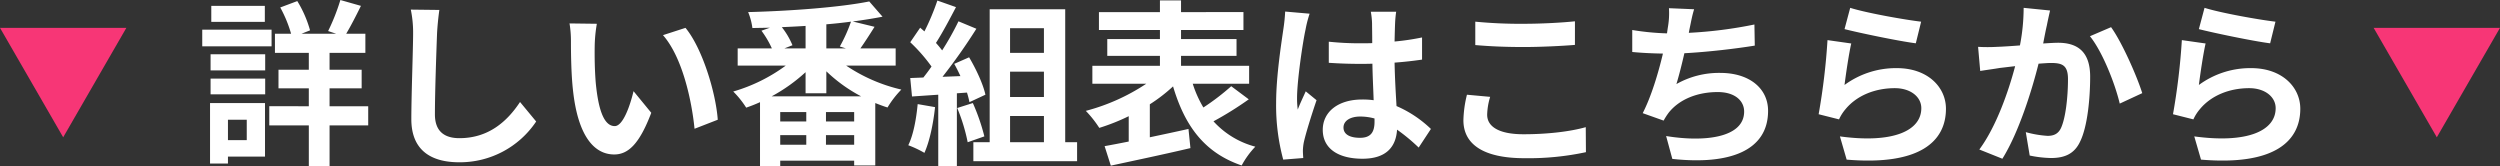
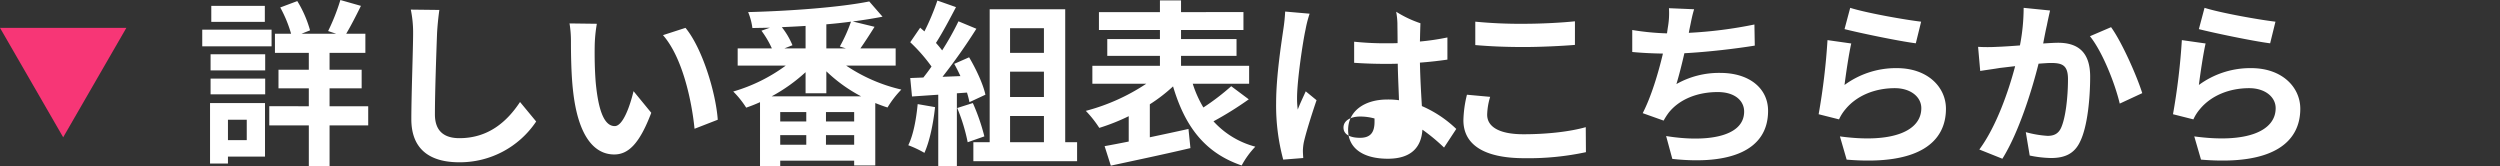
<svg xmlns="http://www.w3.org/2000/svg" id="main_text_sub_02.svg" width="959.5" height="63.782" viewBox="0 0 959.5 63.782">
  <rect x="0" y="0" width="959.5" height="63.782" fill="#333333" stroke="none" />
  <defs>
    <style>
      .cls-1 {
        fill: #fff;
      }

      .cls-1, .cls-2 {
        fill-rule: evenodd;
      }

      .cls-2 {
        fill: #f73676;
      }
    </style>
  </defs>
-   <path id="詳しい番組表はこちらから_のコピー" data-name="詳しい番組表はこちらから のコピー" class="cls-1" d="M219.394,194.569H198.842v6.125h20.552v-6.125Zm2.586,9.119H195.371v6.4H221.98v-6.4Zm-9.528,34.572v7.826h-7.213V238.26h7.213Zm7.01-6.4h-21.1v23.206h6.874v-2.654h14.223V231.863Zm-20.893-3.335H219.53v-6.057H198.569v6.057Zm0-9.187H219.53v-6.193H198.569v6.193Zm60.5,13.747H244.234v-6.874h12.318v-7.145H244.234V212.6h13.747v-7.35h-7.35c1.7-2.859,3.743-6.806,5.648-10.685l-7.894-2.246a78.739,78.739,0,0,1-4.7,11.91l3.063,1.021H233.481l3.267-1.293a43.708,43.708,0,0,0-4.9-11.229l-6.533,2.45a48.506,48.506,0,0,1,4.151,10.072h-6.193v7.35h13v6.465H224.634v7.145h11.637v6.874H221.1v7.35h15.176v15.584h7.963V240.438H259.07v-7.35Zm27.3-36.954L275.416,196a43.374,43.374,0,0,1,.885,9.188c0,5.852-.68,23.751-0.68,32.87,0,11.637,7.213,16.537,18.374,16.537a35.229,35.229,0,0,0,29.536-15.652l-6.193-7.486c-4.9,7.417-12.046,13.883-23.275,13.883-5.308,0-9.391-2.246-9.391-9.12,0-8.438.544-23.683,0.816-31.032C285.625,202.463,285.965,198.993,286.373,196.134Zm60.446,5.309-10.48-.136a41.391,41.391,0,0,1,.544,6.941c0,4.151.068,12.114,0.749,18.375,1.9,18.238,8.37,24.976,15.856,24.976,5.445,0,9.732-4.152,14.224-15.993l-6.806-8.3c-1.293,5.445-4.015,13.407-7.213,13.407-4.288,0-6.329-6.737-7.282-16.537-0.409-4.9-.477-10-0.409-14.428A55.111,55.111,0,0,1,346.819,201.443Zm34.027,1.565L372.2,205.8c7.418,8.439,11.025,24.976,12.114,35.933l8.915-3.471C392.483,227.848,387.311,210.834,380.846,203.008Zm33.088,26.269a64.873,64.873,0,0,0,13-9.256v8.1H434.9v-8.439a58.556,58.556,0,0,0,13.339,9.6h-34.3Zm20.825,18.579v-3.675H445.58v3.675H434.759ZM417.2,244.181h10v3.675h-10v-3.675Zm10-5.24h-10v-3.607h10v3.607Zm18.375,0H434.759v-3.607H445.58v3.607ZM426.933,210.9h-8.167l3.131-1.225a29.132,29.132,0,0,0-4.084-6.941c3.063-.136,6.057-0.273,9.12-0.477V210.9Zm15.516,0H434.9v-9.255c3.267-.272,6.4-0.613,9.46-1.021a57.406,57.406,0,0,1-4.288,9.528Zm19.055,6.6v-6.6H447.961c1.634-2.314,3.607-5.376,5.445-8.3l-8.371-2.042c4.083-.545,7.962-1.157,11.433-1.838l-5.1-5.852c-11.161,2.246-30.216,3.675-46.481,4.083a23.953,23.953,0,0,1,1.633,6.125c2.178-.068,4.424-0.068,6.738-0.136l-3.267,1.157A36.385,36.385,0,0,1,414,210.9H400.868v6.6h18.443a64.037,64.037,0,0,1-20.144,9.936,35.484,35.484,0,0,1,4.968,6.193c1.769-.612,3.538-1.293,5.308-2.109V256.09H417.2v-2.11H445.58v1.838h8.1V231.863c1.565,0.612,3.131,1.225,4.7,1.7a37.1,37.1,0,0,1,5.308-6.873,63.27,63.27,0,0,1-21.165-9.188H461.5Zm8.453,14.768c-0.545,5.717-1.633,11.774-3.607,15.789a39.941,39.941,0,0,1,6.193,2.926c1.973-4.355,3.4-11.161,4.083-17.558Zm18.919-4.423a37.071,37.071,0,0,1,.953,3.675l6.125-2.859c-0.817-3.879-3.539-9.8-6.261-14.359l-5.717,2.518c0.817,1.429,1.633,3.062,2.382,4.7l-6.874.272a219.042,219.042,0,0,0,13-18.443l-6.874-2.858a106.315,106.315,0,0,1-6.261,11.161c-0.68-.885-1.5-1.906-2.382-2.859,2.45-3.811,5.241-9.051,7.691-13.746l-7.146-2.518a90.083,90.083,0,0,1-4.968,11.841l-1.633-1.429-3.811,5.58a64.05,64.05,0,0,1,8.166,9.324c-1.021,1.5-2.11,2.926-3.13,4.219l-5.036.2,0.68,7.078,10.072-.681V256.09H485V228.12Zm-3.743,5.92a69.269,69.269,0,0,1,4.015,13.135l6.4-2.246a77.571,77.571,0,0,0-4.423-12.794Zm20.28,3.063h13V246.9h-13V236.831Zm13-33.687v9.46h-13v-9.46h13Zm0,26.405h-13v-9.732h13v9.732Zm8.167,17.354V195.862H497.587V246.9h-6.261v7.282h39.812V246.9h-4.56Zm63.713-21.5a89.485,89.485,0,0,1-10.685,8.166,42.723,42.723,0,0,1-4.083-9.119h21.641v-6.874H571.031V213.76h21.3V207.3h-21.3v-3.47h23.955v-6.874H571.031v-4.492h-8.1v4.492H539.522v6.874h23.411v3.47H542.721v6.465h20.212v3.811H537v6.874h20.689a77.316,77.316,0,0,1-23.207,10.412,41.979,41.979,0,0,1,5.172,6.533,77.947,77.947,0,0,0,11.3-4.491v9.732c-3.4.68-6.6,1.293-9.255,1.769l2.382,7.486c8.438-1.837,19.872-4.219,30.556-6.737l-0.749-7.35c-4.9,1.089-10,2.178-14.835,3.2V232.339a61.739,61.739,0,0,0,8.915-6.873c4.491,15.108,11.977,25.452,26.337,30.352a32.64,32.64,0,0,1,5.24-7.214,33.077,33.077,0,0,1-16.061-9.732,129.247,129.247,0,0,0,13.543-8.438Zm43.092,15.856c0-2.586,2.586-4.219,6.465-4.219a20.982,20.982,0,0,1,5.444.749v1.225c0,4.015-1.429,6.192-5.58,6.192C636.105,245.2,633.383,244.045,633.383,241.254ZM653.6,196.815h-9.732a28.922,28.922,0,0,1,.476,4.492c0,1.429.068,4.219,0.068,7.554-1.565.068-3.2,0.068-4.763,0.068a113.48,113.48,0,0,1-11.91-.613v8.1c4.015,0.272,7.894.408,11.91,0.408,1.565,0,3.2,0,4.832-.068,0.068,4.832.34,9.8,0.476,14.019a30.3,30.3,0,0,0-4.424-.272c-9.255,0-15.108,4.764-15.108,11.637,0,7.146,5.853,11.093,15.244,11.093,9.188,0,12.863-4.628,13.271-11.161a71.417,71.417,0,0,1,8.3,6.873l4.695-7.145a44.526,44.526,0,0,0-13.2-8.779c-0.272-4.628-.613-10.072-0.749-16.673,3.743-.273,7.282-0.681,10.549-1.157v-8.507a93.33,93.33,0,0,1-10.549,1.565c0.068-2.994.136-5.512,0.2-7.01A42.91,42.91,0,0,1,653.6,196.815Zm-33.211.749-9.391-.817a64.652,64.652,0,0,1-.681,6.669c-0.748,5.24-2.79,18.1-2.79,28.379a79.939,79.939,0,0,0,2.722,21.777l7.69-.612c-0.068-.953-0.136-2.11-0.136-2.791a18.915,18.915,0,0,1,.341-3.2c0.816-3.675,2.994-10.617,4.9-16.2l-4.151-3.4c-1.021,2.314-2.178,4.628-3.062,7.01a32.2,32.2,0,0,1-.273-4.424c0-6.805,2.246-21.777,3.267-26.337A44.21,44.21,0,0,1,620.384,197.564Zm63.577,3.062v8.983c5.512,0.477,11.433.749,18.579,0.749,6.465,0,14.9-.409,19.667-0.817V200.49c-5.24.544-13,.953-19.735,0.953A178.638,178.638,0,0,1,683.961,200.626Zm5.716,28.855-8.915-.817a44.054,44.054,0,0,0-1.361,9.8c0,9.324,7.826,14.564,23.411,14.564a104.883,104.883,0,0,0,23.615-2.314l-0.068-9.6c-5.989,1.7-14.7,2.722-23.887,2.722-9.8,0-13.952-3.13-13.952-7.486A25.1,25.1,0,0,1,689.677,229.481Zm78.277-33.619-9.664-.408a30.879,30.879,0,0,1-.34,6.873c-0.137.817-.273,1.77-0.409,2.791a97.334,97.334,0,0,1-13.338-1.293v8.438c3.47,0.341,7.486.545,11.773,0.613-1.769,7.486-4.492,16.537-7.758,22.866l8.03,2.858a25.167,25.167,0,0,1,1.906-2.994c4.083-5.172,11.025-7.962,18.851-7.962,6.669,0,10.14,3.4,10.14,7.485,0,10-15.04,11.842-29.944,9.392l2.382,8.779c21.981,2.382,36.749-3.131,36.749-18.443,0-8.711-7.282-14.563-18.306-14.563a33.168,33.168,0,0,0-16.878,4.287c1.021-3.335,2.11-7.69,3.063-11.841,9.119-.477,19.939-1.77,27.017-2.927l-0.136-8.1a166.65,166.65,0,0,1-25.18,3.2c0.136-.748.272-1.5,0.408-2.109C766.8,200.558,767.205,198.244,767.954,195.862Zm59.9-.544-2.178,8.166c5.309,1.361,20.485,4.56,27.358,5.445l2.042-8.3C849.156,199.945,834.32,197.359,827.855,195.318ZM828.263,209l-9.119-1.293a250.765,250.765,0,0,1-3.4,28.446l7.827,1.974a16.469,16.469,0,0,1,2.518-3.947c4.287-5.172,11.229-8.031,18.919-8.031,5.92,0,10.14,3.267,10.14,7.69,0,8.643-10.821,13.611-31.237,10.821l2.586,8.915c28.311,2.382,38.11-7.146,38.11-19.531,0-8.235-6.941-15.585-18.851-15.585a33.318,33.318,0,0,0-20.076,6.465C826.154,221.042,827.379,212.74,828.263,209Zm76.3-12.658-10.14-1.021A75.412,75.412,0,0,1,893,209.745c-3.471.272-6.669,0.477-8.779,0.545a65.033,65.033,0,0,1-7.282,0l0.817,9.255c2.041-.34,5.648-0.817,7.554-1.157,1.293-.136,3.4-0.408,5.852-0.68-2.45,9.323-7.145,23.07-13.747,31.985l8.847,3.539c6.261-10,11.3-26.133,13.884-36.477,1.9-.136,3.606-0.272,4.695-0.272,4.288,0,6.6.748,6.6,6.193,0,6.737-.885,14.971-2.723,18.851-1.089,2.245-2.858,2.926-5.1,2.926a39.909,39.909,0,0,1-8.37-1.429l1.5,8.983a44.055,44.055,0,0,0,8.166.953c5.1,0,8.915-1.5,11.161-6.261,2.927-5.921,3.879-16.946,3.879-24.976,0-9.8-5.1-13-12.318-13-1.429,0-3.47.137-5.716,0.273,0.476-2.45.953-4.968,1.429-7.01C903.681,200.286,904.158,198.108,904.566,196.339Zm23.411,6.4-8.1,3.47c4.832,5.989,9.664,18.307,11.433,25.861l8.643-4.015C937.913,221.587,932.2,208.588,927.977,202.736Zm35.878-7.418-2.178,8.166c5.309,1.361,20.485,4.56,27.358,5.445l2.042-8.3C985.156,199.945,970.32,197.359,963.855,195.318ZM964.263,209l-9.119-1.293a250.765,250.765,0,0,1-3.4,28.446l7.827,1.974a16.469,16.469,0,0,1,2.518-3.947c4.287-5.172,11.229-8.031,18.919-8.031,5.92,0,10.14,3.267,10.14,7.69,0,8.643-10.821,13.611-31.237,10.821l2.586,8.915c28.311,2.382,38.106-7.146,38.106-19.531,0-8.235-6.937-15.585-18.847-15.585a33.318,33.318,0,0,0-20.076,6.465C962.154,221.042,963.379,212.74,964.263,209Z" transform="translate(-117.75 -192.312)" />
+   <path id="詳しい番組表はこちらから_のコピー" data-name="詳しい番組表はこちらから のコピー" class="cls-1" d="M219.394,194.569H198.842v6.125h20.552v-6.125Zm2.586,9.119H195.371v6.4H221.98v-6.4Zm-9.528,34.572v7.826h-7.213V238.26h7.213Zm7.01-6.4h-21.1v23.206h6.874v-2.654h14.223V231.863Zm-20.893-3.335H219.53v-6.057H198.569v6.057Zm0-9.187H219.53v-6.193H198.569v6.193Zm60.5,13.747H244.234v-6.874h12.318v-7.145H244.234V212.6h13.747v-7.35h-7.35c1.7-2.859,3.743-6.806,5.648-10.685l-7.894-2.246a78.739,78.739,0,0,1-4.7,11.91l3.063,1.021H233.481l3.267-1.293a43.708,43.708,0,0,0-4.9-11.229l-6.533,2.45a48.506,48.506,0,0,1,4.151,10.072h-6.193v7.35h13v6.465H224.634v7.145h11.637v6.874H221.1v7.35h15.176v15.584h7.963V240.438H259.07v-7.35Zm27.3-36.954L275.416,196a43.374,43.374,0,0,1,.885,9.188c0,5.852-.68,23.751-0.68,32.87,0,11.637,7.213,16.537,18.374,16.537a35.229,35.229,0,0,0,29.536-15.652l-6.193-7.486c-4.9,7.417-12.046,13.883-23.275,13.883-5.308,0-9.391-2.246-9.391-9.12,0-8.438.544-23.683,0.816-31.032C285.625,202.463,285.965,198.993,286.373,196.134Zm60.446,5.309-10.48-.136a41.391,41.391,0,0,1,.544,6.941c0,4.151.068,12.114,0.749,18.375,1.9,18.238,8.37,24.976,15.856,24.976,5.445,0,9.732-4.152,14.224-15.993l-6.806-8.3c-1.293,5.445-4.015,13.407-7.213,13.407-4.288,0-6.329-6.737-7.282-16.537-0.409-4.9-.477-10-0.409-14.428A55.111,55.111,0,0,1,346.819,201.443Zm34.027,1.565L372.2,205.8c7.418,8.439,11.025,24.976,12.114,35.933l8.915-3.471C392.483,227.848,387.311,210.834,380.846,203.008Zm33.088,26.269a64.873,64.873,0,0,0,13-9.256v8.1H434.9v-8.439a58.556,58.556,0,0,0,13.339,9.6h-34.3Zm20.825,18.579v-3.675H445.58v3.675H434.759ZM417.2,244.181h10v3.675h-10v-3.675Zm10-5.24h-10v-3.607h10v3.607Zm18.375,0H434.759v-3.607H445.58v3.607ZM426.933,210.9h-8.167l3.131-1.225a29.132,29.132,0,0,0-4.084-6.941c3.063-.136,6.057-0.273,9.12-0.477V210.9Zm15.516,0H434.9v-9.255c3.267-.272,6.4-0.613,9.46-1.021a57.406,57.406,0,0,1-4.288,9.528Zm19.055,6.6v-6.6H447.961c1.634-2.314,3.607-5.376,5.445-8.3l-8.371-2.042c4.083-.545,7.962-1.157,11.433-1.838l-5.1-5.852c-11.161,2.246-30.216,3.675-46.481,4.083a23.953,23.953,0,0,1,1.633,6.125c2.178-.068,4.424-0.068,6.738-0.136l-3.267,1.157A36.385,36.385,0,0,1,414,210.9H400.868v6.6h18.443a64.037,64.037,0,0,1-20.144,9.936,35.484,35.484,0,0,1,4.968,6.193c1.769-.612,3.538-1.293,5.308-2.109V256.09H417.2v-2.11H445.58v1.838h8.1V231.863c1.565,0.612,3.131,1.225,4.7,1.7a37.1,37.1,0,0,1,5.308-6.873,63.27,63.27,0,0,1-21.165-9.188H461.5Zm8.453,14.768c-0.545,5.717-1.633,11.774-3.607,15.789a39.941,39.941,0,0,1,6.193,2.926c1.973-4.355,3.4-11.161,4.083-17.558Zm18.919-4.423a37.071,37.071,0,0,1,.953,3.675l6.125-2.859c-0.817-3.879-3.539-9.8-6.261-14.359l-5.717,2.518c0.817,1.429,1.633,3.062,2.382,4.7l-6.874.272a219.042,219.042,0,0,0,13-18.443l-6.874-2.858a106.315,106.315,0,0,1-6.261,11.161c-0.68-.885-1.5-1.906-2.382-2.859,2.45-3.811,5.241-9.051,7.691-13.746l-7.146-2.518a90.083,90.083,0,0,1-4.968,11.841l-1.633-1.429-3.811,5.58a64.05,64.05,0,0,1,8.166,9.324c-1.021,1.5-2.11,2.926-3.13,4.219l-5.036.2,0.68,7.078,10.072-.681V256.09H485V228.12Zm-3.743,5.92a69.269,69.269,0,0,1,4.015,13.135l6.4-2.246a77.571,77.571,0,0,0-4.423-12.794Zm20.28,3.063h13V246.9h-13V236.831Zm13-33.687v9.46h-13v-9.46h13Zm0,26.405h-13v-9.732h13v9.732Zm8.167,17.354V195.862H497.587V246.9h-6.261v7.282h39.812V246.9h-4.56Zm63.713-21.5a89.485,89.485,0,0,1-10.685,8.166,42.723,42.723,0,0,1-4.083-9.119h21.641v-6.874H571.031V213.76h21.3V207.3h-21.3v-3.47h23.955v-6.874H571.031v-4.492h-8.1v4.492H539.522v6.874h23.411v3.47H542.721v6.465h20.212v3.811H537v6.874h20.689a77.316,77.316,0,0,1-23.207,10.412,41.979,41.979,0,0,1,5.172,6.533,77.947,77.947,0,0,0,11.3-4.491v9.732c-3.4.68-6.6,1.293-9.255,1.769l2.382,7.486c8.438-1.837,19.872-4.219,30.556-6.737l-0.749-7.35c-4.9,1.089-10,2.178-14.835,3.2V232.339a61.739,61.739,0,0,0,8.915-6.873c4.491,15.108,11.977,25.452,26.337,30.352a32.64,32.64,0,0,1,5.24-7.214,33.077,33.077,0,0,1-16.061-9.732,129.247,129.247,0,0,0,13.543-8.438Zm43.092,15.856c0-2.586,2.586-4.219,6.465-4.219a20.982,20.982,0,0,1,5.444.749v1.225c0,4.015-1.429,6.192-5.58,6.192C636.105,245.2,633.383,244.045,633.383,241.254ZM653.6,196.815a28.922,28.922,0,0,1,.476,4.492c0,1.429.068,4.219,0.068,7.554-1.565.068-3.2,0.068-4.763,0.068a113.48,113.48,0,0,1-11.91-.613v8.1c4.015,0.272,7.894.408,11.91,0.408,1.565,0,3.2,0,4.832-.068,0.068,4.832.34,9.8,0.476,14.019a30.3,30.3,0,0,0-4.424-.272c-9.255,0-15.108,4.764-15.108,11.637,0,7.146,5.853,11.093,15.244,11.093,9.188,0,12.863-4.628,13.271-11.161a71.417,71.417,0,0,1,8.3,6.873l4.695-7.145a44.526,44.526,0,0,0-13.2-8.779c-0.272-4.628-.613-10.072-0.749-16.673,3.743-.273,7.282-0.681,10.549-1.157v-8.507a93.33,93.33,0,0,1-10.549,1.565c0.068-2.994.136-5.512,0.2-7.01A42.91,42.91,0,0,1,653.6,196.815Zm-33.211.749-9.391-.817a64.652,64.652,0,0,1-.681,6.669c-0.748,5.24-2.79,18.1-2.79,28.379a79.939,79.939,0,0,0,2.722,21.777l7.69-.612c-0.068-.953-0.136-2.11-0.136-2.791a18.915,18.915,0,0,1,.341-3.2c0.816-3.675,2.994-10.617,4.9-16.2l-4.151-3.4c-1.021,2.314-2.178,4.628-3.062,7.01a32.2,32.2,0,0,1-.273-4.424c0-6.805,2.246-21.777,3.267-26.337A44.21,44.21,0,0,1,620.384,197.564Zm63.577,3.062v8.983c5.512,0.477,11.433.749,18.579,0.749,6.465,0,14.9-.409,19.667-0.817V200.49c-5.24.544-13,.953-19.735,0.953A178.638,178.638,0,0,1,683.961,200.626Zm5.716,28.855-8.915-.817a44.054,44.054,0,0,0-1.361,9.8c0,9.324,7.826,14.564,23.411,14.564a104.883,104.883,0,0,0,23.615-2.314l-0.068-9.6c-5.989,1.7-14.7,2.722-23.887,2.722-9.8,0-13.952-3.13-13.952-7.486A25.1,25.1,0,0,1,689.677,229.481Zm78.277-33.619-9.664-.408a30.879,30.879,0,0,1-.34,6.873c-0.137.817-.273,1.77-0.409,2.791a97.334,97.334,0,0,1-13.338-1.293v8.438c3.47,0.341,7.486.545,11.773,0.613-1.769,7.486-4.492,16.537-7.758,22.866l8.03,2.858a25.167,25.167,0,0,1,1.906-2.994c4.083-5.172,11.025-7.962,18.851-7.962,6.669,0,10.14,3.4,10.14,7.485,0,10-15.04,11.842-29.944,9.392l2.382,8.779c21.981,2.382,36.749-3.131,36.749-18.443,0-8.711-7.282-14.563-18.306-14.563a33.168,33.168,0,0,0-16.878,4.287c1.021-3.335,2.11-7.69,3.063-11.841,9.119-.477,19.939-1.77,27.017-2.927l-0.136-8.1a166.65,166.65,0,0,1-25.18,3.2c0.136-.748.272-1.5,0.408-2.109C766.8,200.558,767.205,198.244,767.954,195.862Zm59.9-.544-2.178,8.166c5.309,1.361,20.485,4.56,27.358,5.445l2.042-8.3C849.156,199.945,834.32,197.359,827.855,195.318ZM828.263,209l-9.119-1.293a250.765,250.765,0,0,1-3.4,28.446l7.827,1.974a16.469,16.469,0,0,1,2.518-3.947c4.287-5.172,11.229-8.031,18.919-8.031,5.92,0,10.14,3.267,10.14,7.69,0,8.643-10.821,13.611-31.237,10.821l2.586,8.915c28.311,2.382,38.11-7.146,38.11-19.531,0-8.235-6.941-15.585-18.851-15.585a33.318,33.318,0,0,0-20.076,6.465C826.154,221.042,827.379,212.74,828.263,209Zm76.3-12.658-10.14-1.021A75.412,75.412,0,0,1,893,209.745c-3.471.272-6.669,0.477-8.779,0.545a65.033,65.033,0,0,1-7.282,0l0.817,9.255c2.041-.34,5.648-0.817,7.554-1.157,1.293-.136,3.4-0.408,5.852-0.68-2.45,9.323-7.145,23.07-13.747,31.985l8.847,3.539c6.261-10,11.3-26.133,13.884-36.477,1.9-.136,3.606-0.272,4.695-0.272,4.288,0,6.6.748,6.6,6.193,0,6.737-.885,14.971-2.723,18.851-1.089,2.245-2.858,2.926-5.1,2.926a39.909,39.909,0,0,1-8.37-1.429l1.5,8.983a44.055,44.055,0,0,0,8.166.953c5.1,0,8.915-1.5,11.161-6.261,2.927-5.921,3.879-16.946,3.879-24.976,0-9.8-5.1-13-12.318-13-1.429,0-3.47.137-5.716,0.273,0.476-2.45.953-4.968,1.429-7.01C903.681,200.286,904.158,198.108,904.566,196.339Zm23.411,6.4-8.1,3.47c4.832,5.989,9.664,18.307,11.433,25.861l8.643-4.015C937.913,221.587,932.2,208.588,927.977,202.736Zm35.878-7.418-2.178,8.166c5.309,1.361,20.485,4.56,27.358,5.445l2.042-8.3C985.156,199.945,970.32,197.359,963.855,195.318ZM964.263,209l-9.119-1.293a250.765,250.765,0,0,1-3.4,28.446l7.827,1.974a16.469,16.469,0,0,1,2.518-3.947c4.287-5.172,11.229-8.031,18.919-8.031,5.92,0,10.14,3.267,10.14,7.69,0,8.643-10.821,13.611-31.237,10.821l2.586,8.915c28.311,2.382,38.106-7.146,38.106-19.531,0-8.235-6.937-15.585-18.847-15.585a33.318,33.318,0,0,0-20.076,6.465C962.154,221.042,963.379,212.74,964.263,209Z" transform="translate(-117.75 -192.312)" />
  <path id="三角形_1" data-name="三角形 1" class="cls-2" d="M142,245l-24.25-42h48.5Z" transform="translate(-117.75 -192.312)" />
-   <path id="三角形_1_のコピー" data-name="三角形 1 のコピー" class="cls-2" d="M1053,245l-24.25-42h48.5Z" transform="translate(-117.75 -192.312)" />
</svg>